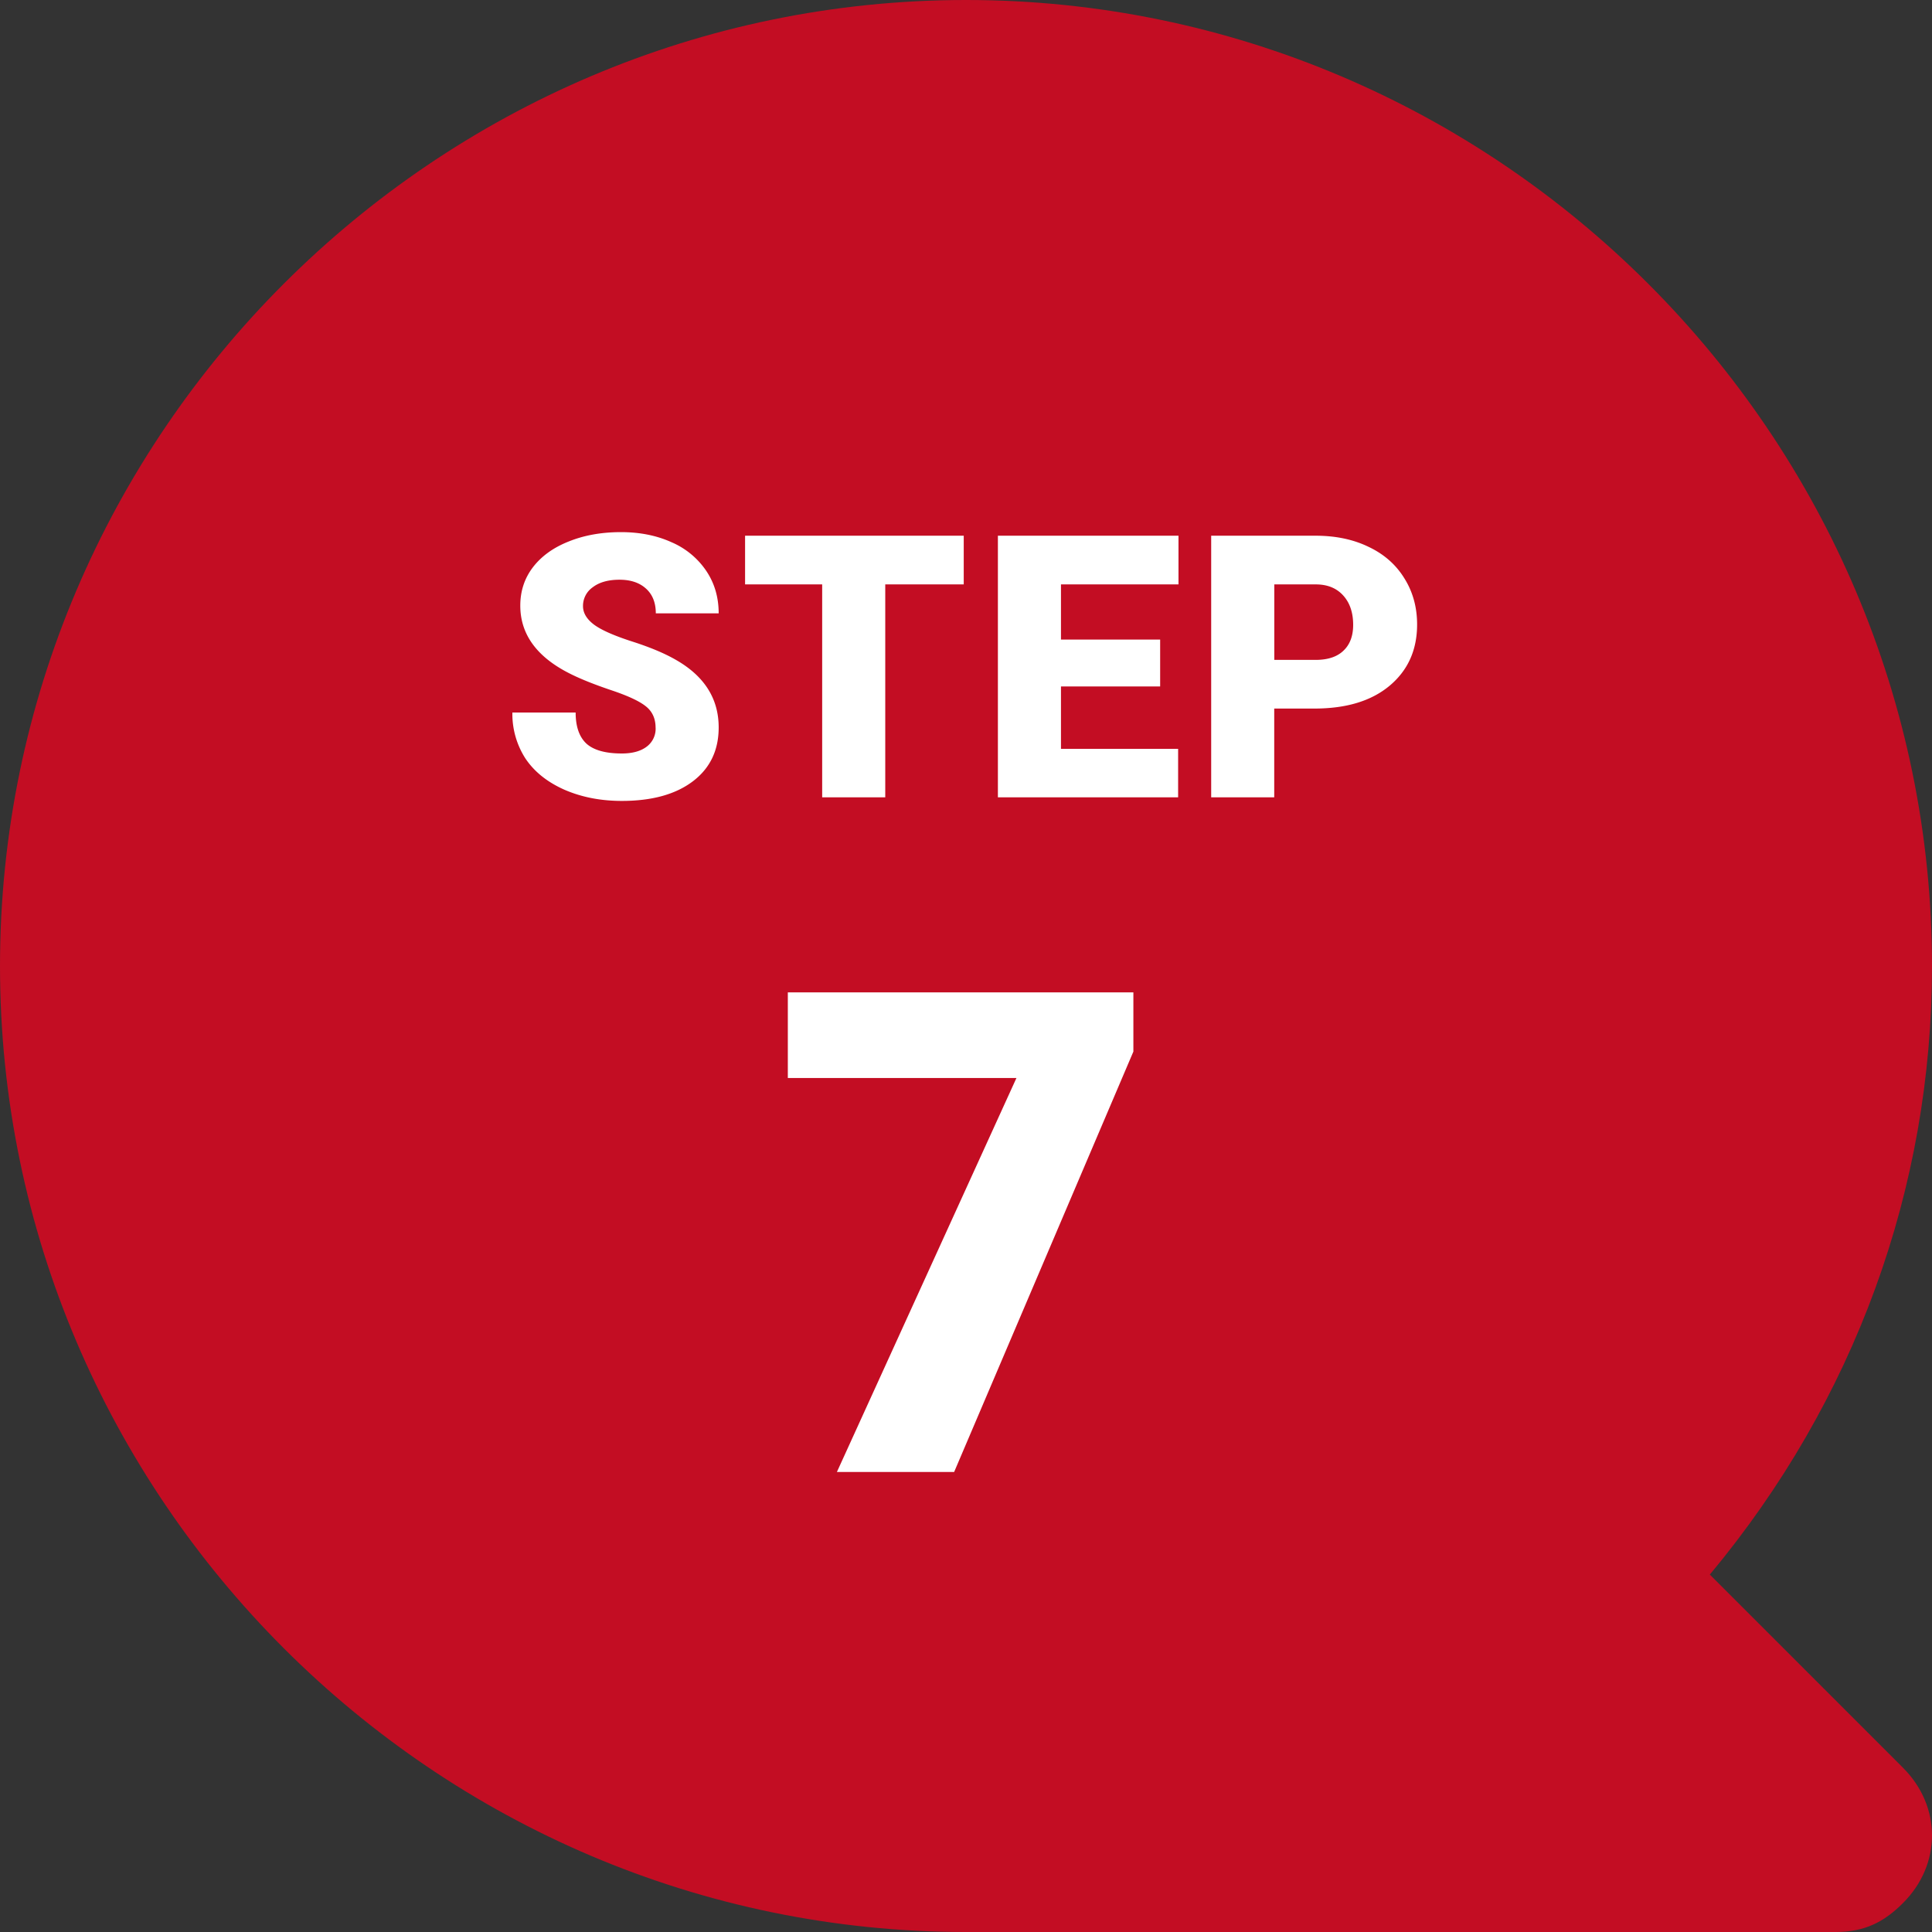
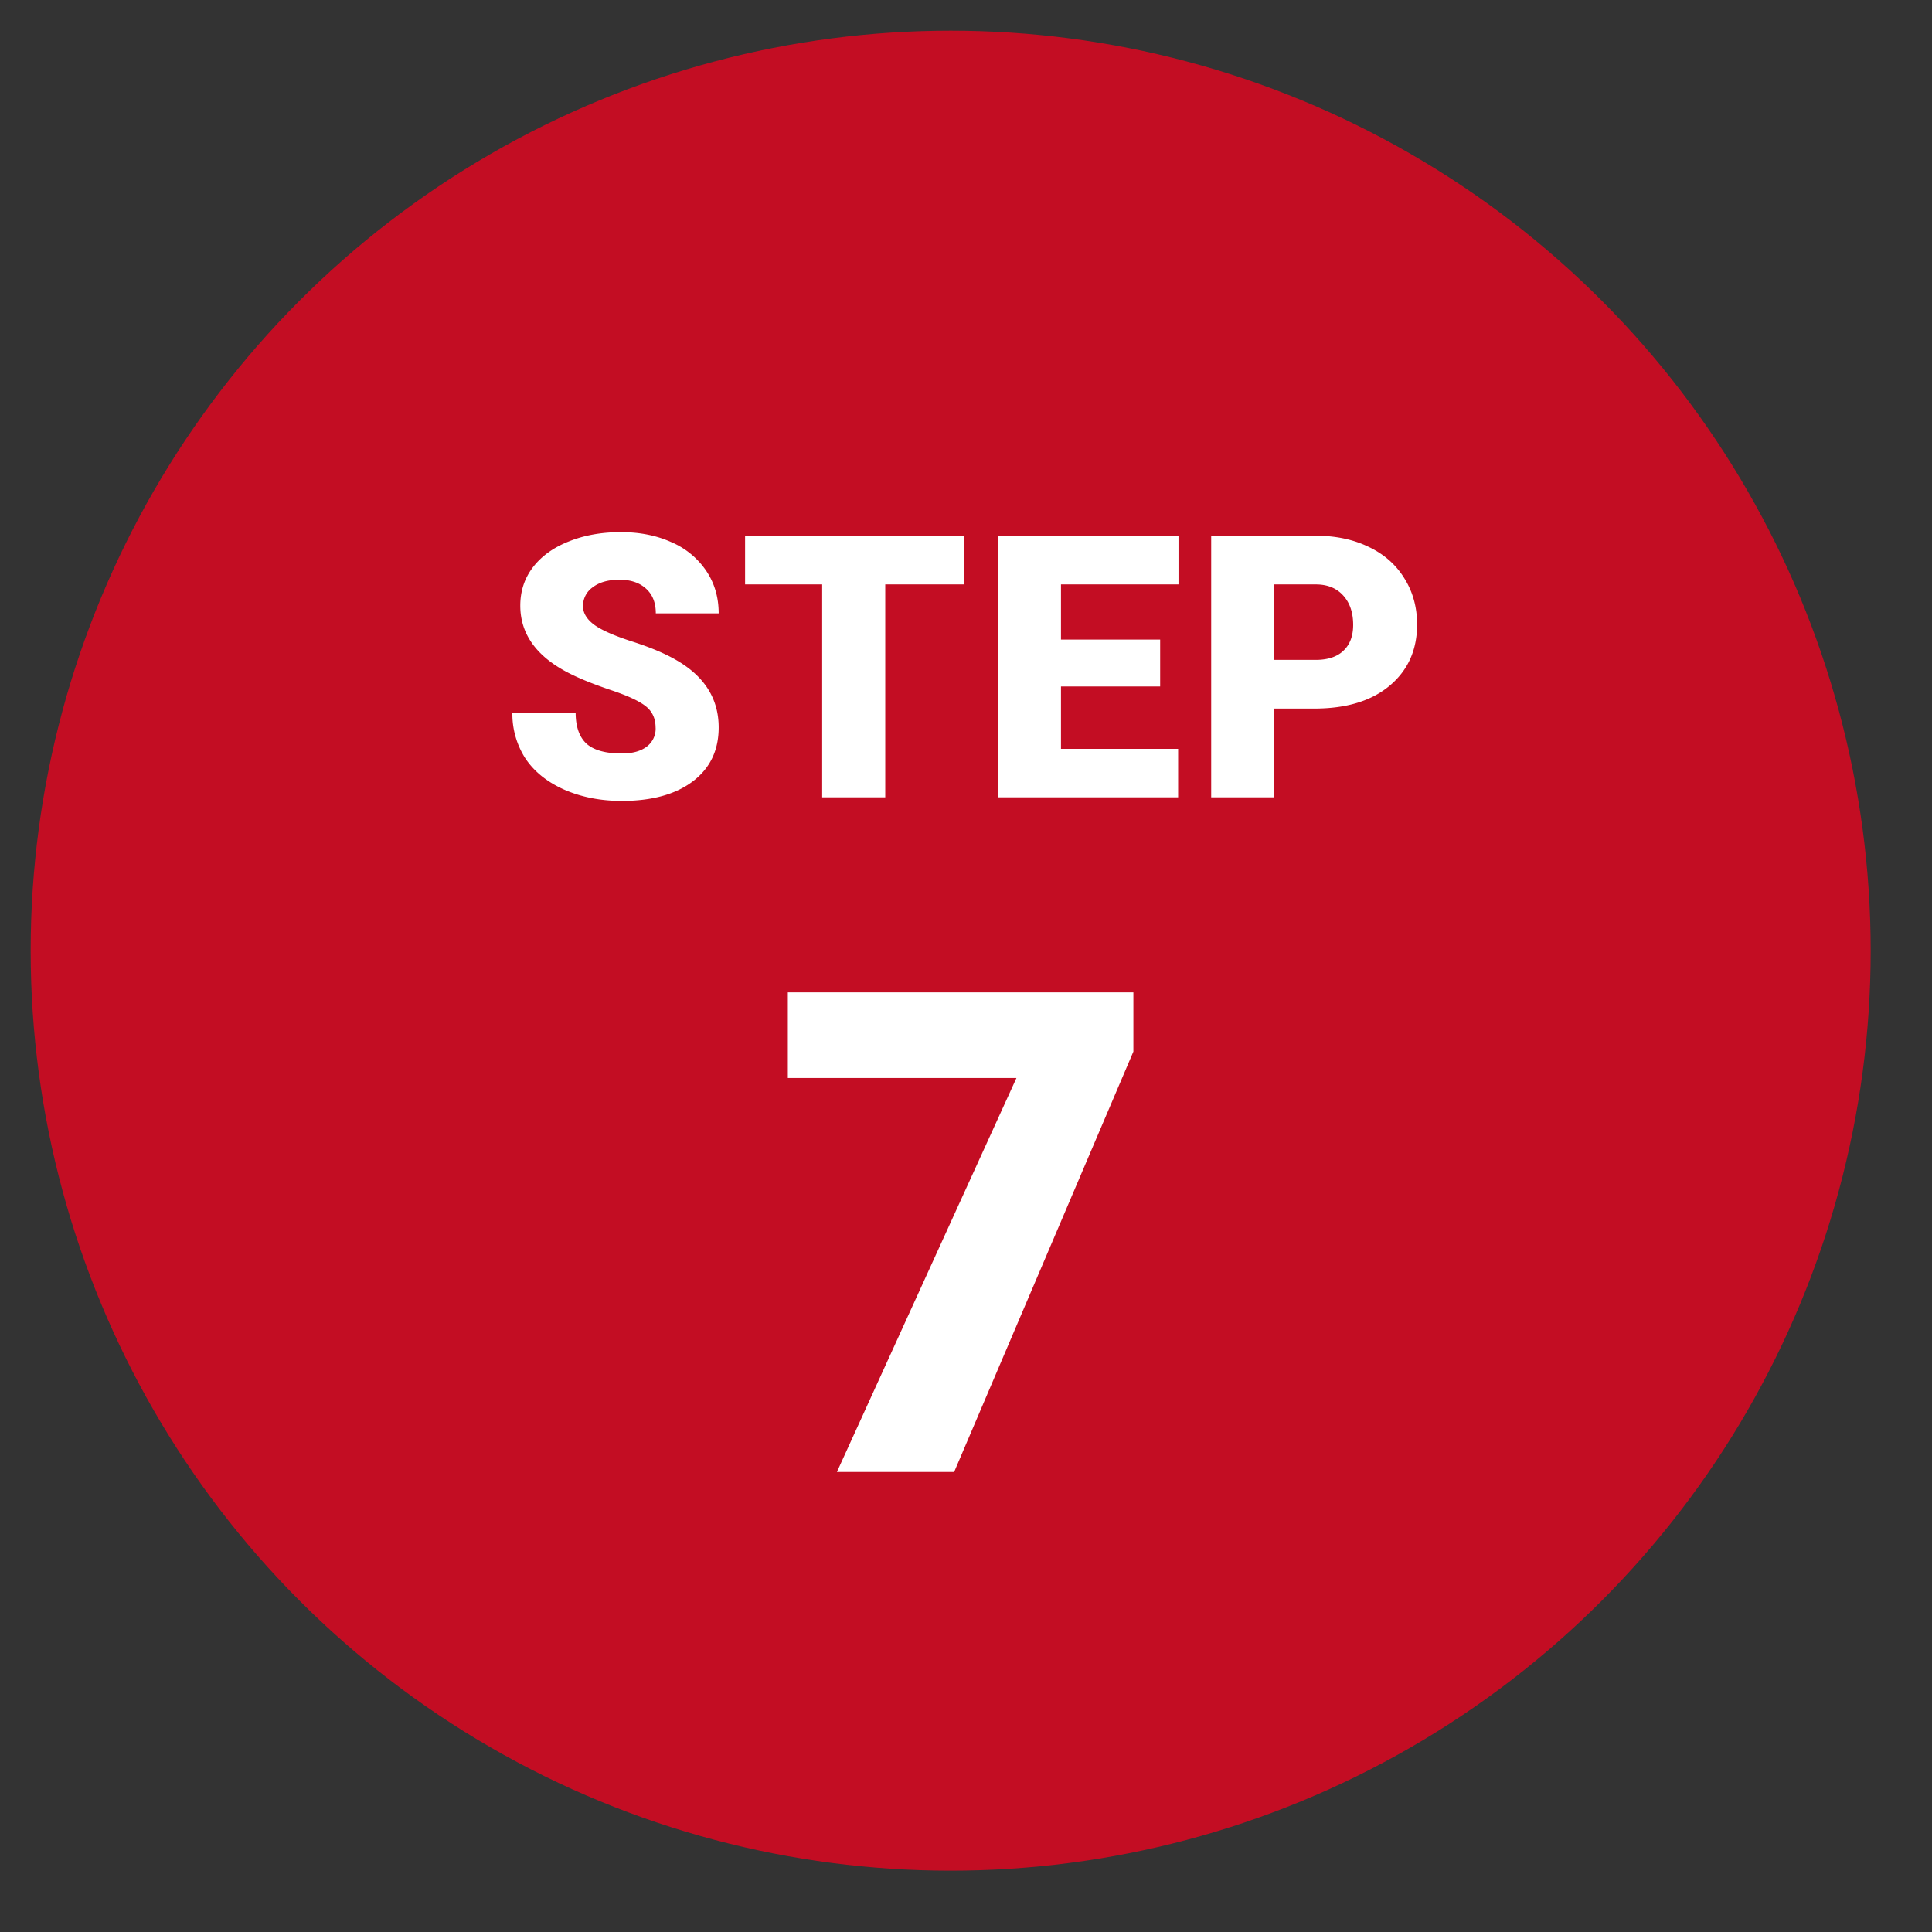
<svg xmlns="http://www.w3.org/2000/svg" width="63" height="63" fill="none">
  <rect width="100%" height="100%" fill="#333333" stroke="none" />
  <circle cx="31" cy="31" r="30" fill="#C30D23" />
-   <path d="M31.5 0C48.825 0 63 14.175 63 31.5c0 7.245-2.52 14.175-7.245 19.845l6.3 6.3c1.26 1.26 1.26 3.15 0 4.41-.63.63-1.26.945-2.205.945H31.5C14.175 63 0 48.825 0 31.5S14.175 0 31.5 0zm12.6 34.65c1.89 0 3.15-1.26 3.15-3.15s-1.26-3.15-3.15-3.15-3.15 1.26-3.15 3.15 1.26 3.15 3.15 3.15zm-12.6 0c1.89 0 3.15-1.26 3.15-3.15s-1.26-3.15-3.15-3.15-3.15 1.26-3.15 3.15 1.26 3.15 3.15 3.15zm-12.6 0c1.89 0 3.15-1.26 3.15-3.15s-1.26-3.15-3.15-3.15-3.15 1.26-3.15 3.15 1.26 3.15 3.15 3.15z" fill="#C30D23" />
  <path d="M21.378 23.732c0-.3-.107-.535-.322-.703-.21-.168-.584-.341-1.12-.521-.534-.18-.972-.354-1.312-.522-1.105-.543-1.658-1.289-1.658-2.238 0-.473.137-.889.41-1.248.278-.363.668-.645 1.172-.844.504-.203 1.07-.304 1.7-.304.613 0 1.162.109 1.646.328a2.6 2.6 0 011.137.937c.27.402.404.863.404 1.383h-2.05c0-.348-.108-.617-.323-.809-.211-.191-.498-.287-.861-.287-.368 0-.659.082-.873.246a.74.74 0 00-.317.616c0 .218.117.418.352.597.234.176.646.36 1.236.551.59.188 1.074.39 1.453.61.922.53 1.383 1.263 1.383 2.197 0 .746-.281 1.332-.844 1.758-.562.425-1.334.638-2.314.638-.692 0-1.319-.123-1.881-.369-.559-.25-.98-.59-1.266-1.02a2.685 2.685 0 01-.422-1.494h2.063c0 .457.117.795.351 1.014.239.215.623.322 1.155.322.34 0 .607-.072.802-.216a.73.73 0 00.3-.622zm10.049-4.675h-2.56V26H26.81v-6.943h-2.514v-1.588h7.13v1.588zm6.404 3.328h-3.234v2.033h3.82V26H32.54v-8.531h5.889v1.588h-3.832v1.799h3.234v1.529zm3.72.72V26h-2.056v-8.531h3.404c.652 0 1.229.12 1.729.363.504.238.892.58 1.166 1.025.277.442.416.944.416 1.506 0 .832-.3 1.498-.897 1.998-.594.496-1.41.744-2.45.744h-1.312zm0-1.587H42.9c.398 0 .701-.1.908-.3.211-.198.317-.48.317-.843 0-.398-.108-.717-.323-.955-.214-.238-.507-.36-.879-.363h-1.37v2.46zm-4.594 12.775L31.113 48H27.29l5.855-12.848H25.69V32.36h11.268v1.934z" fill="#fff" />
</svg>